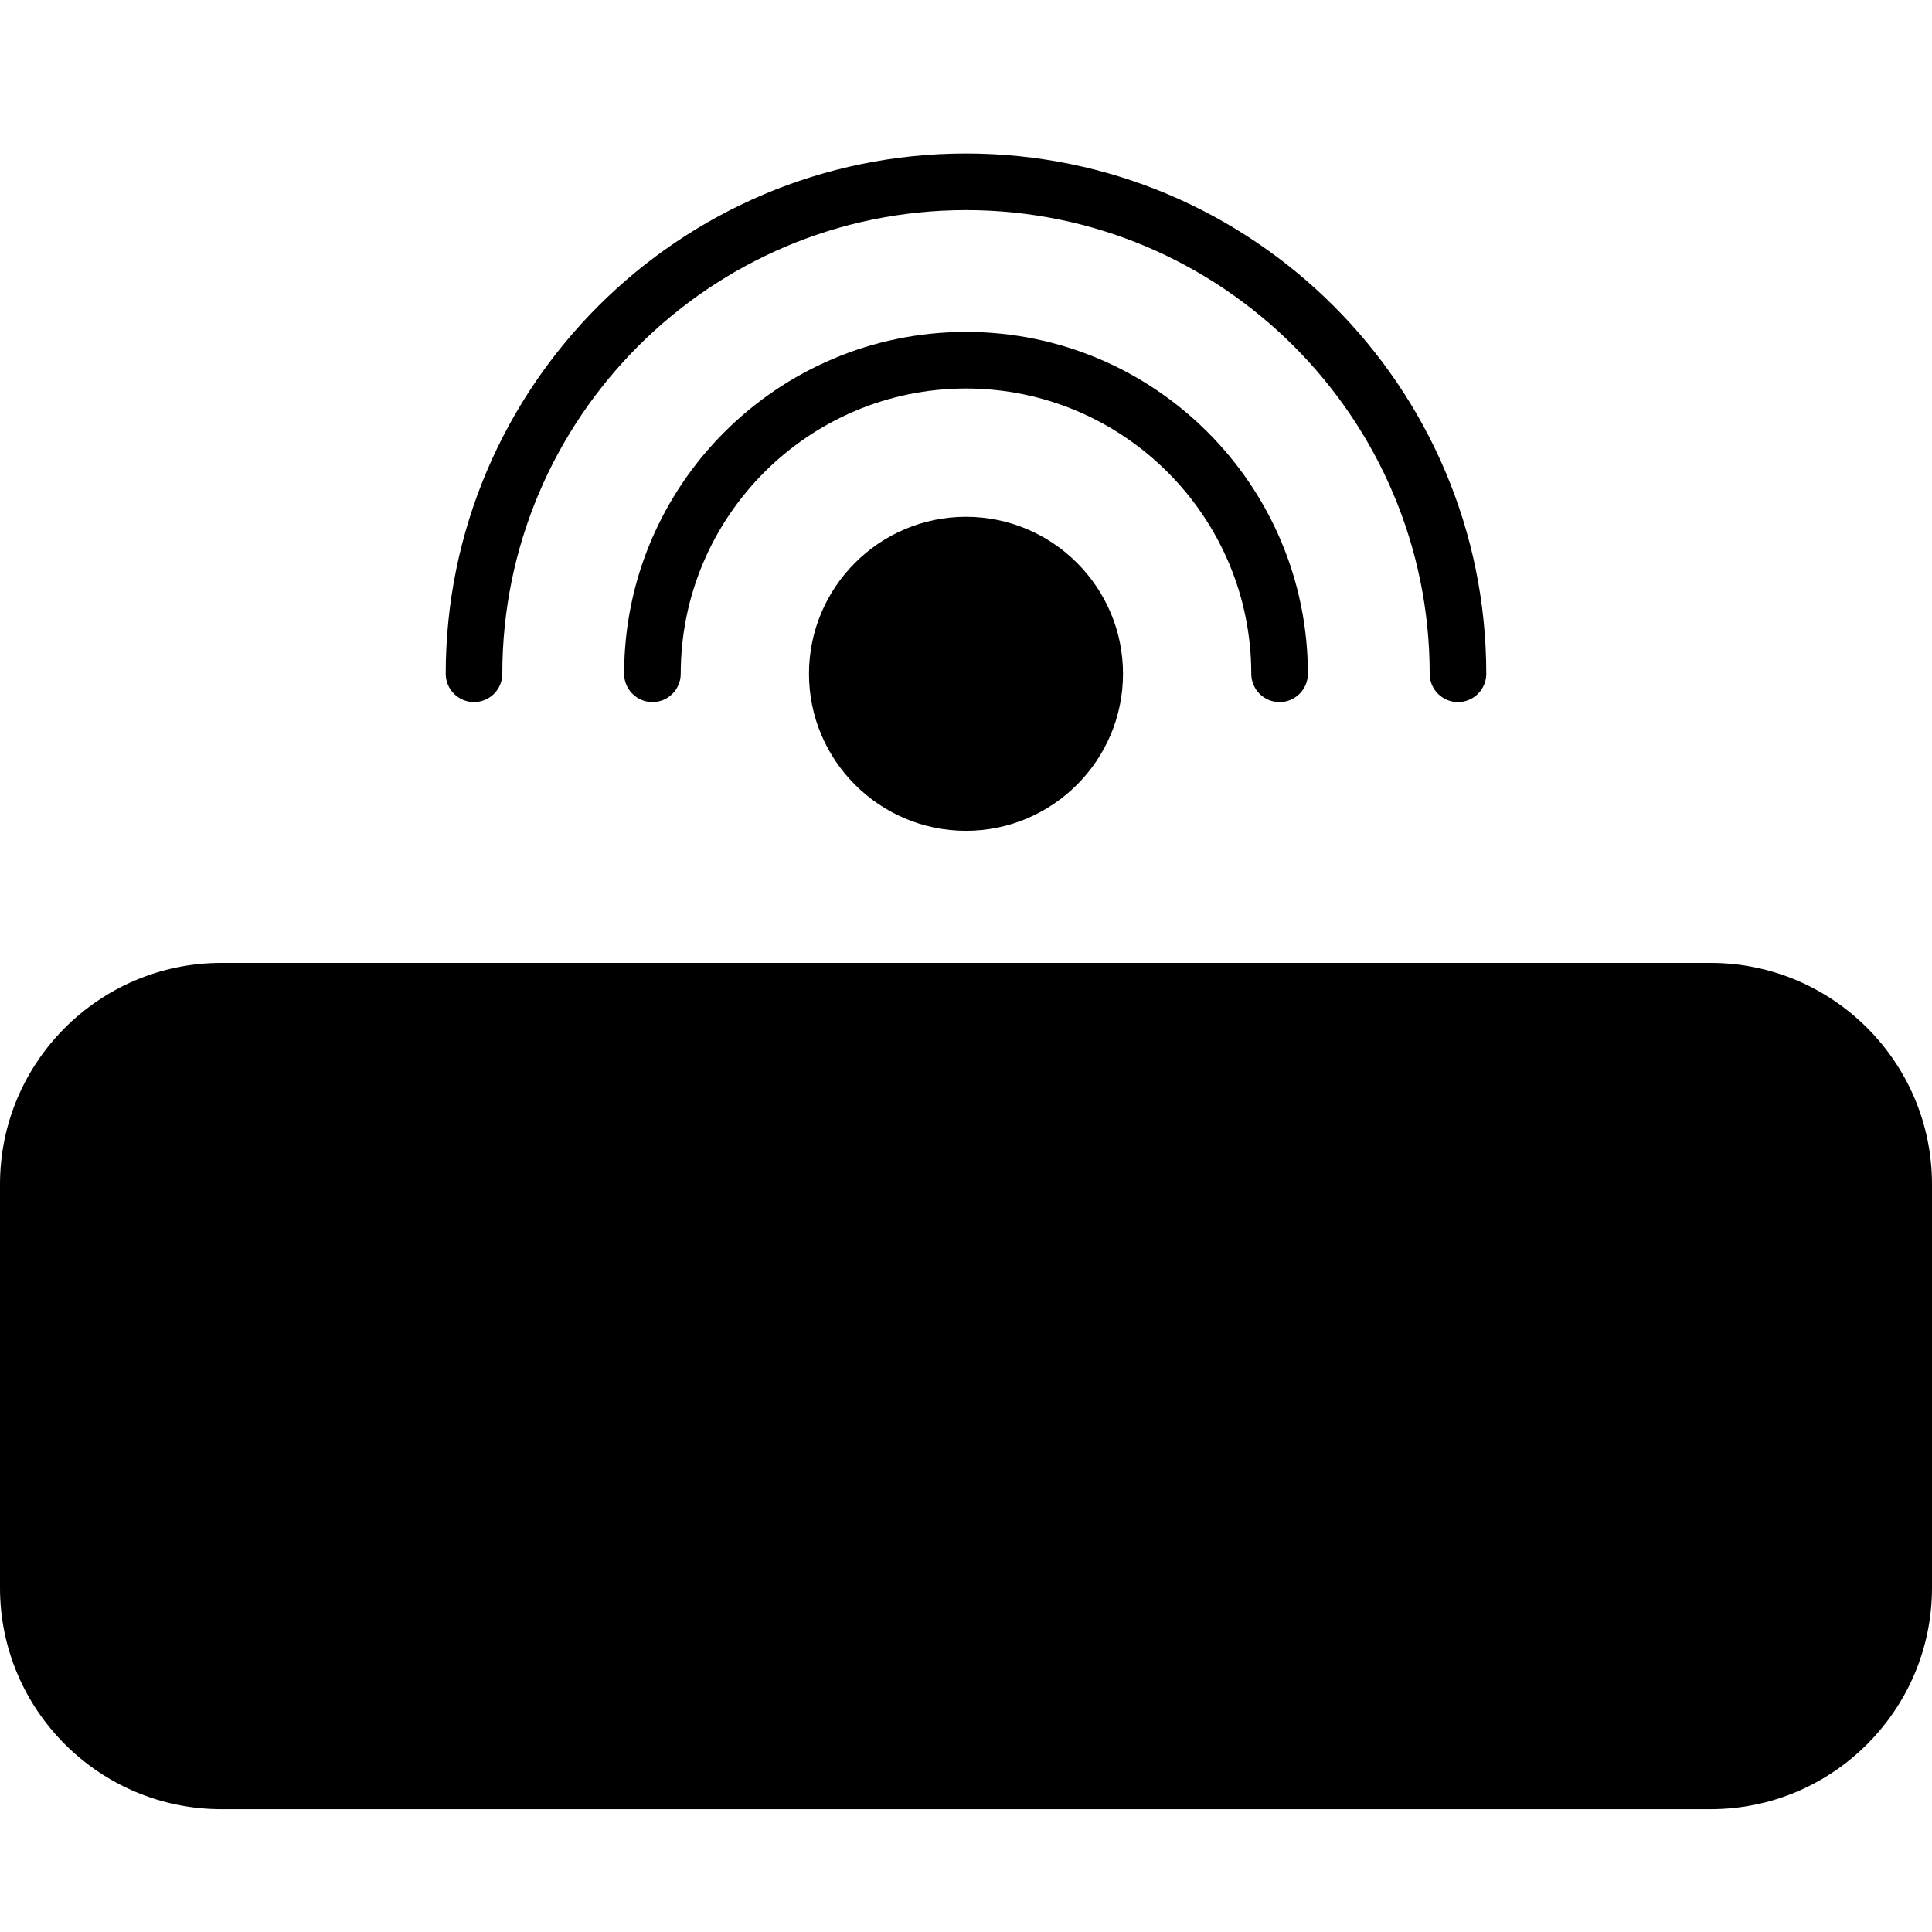
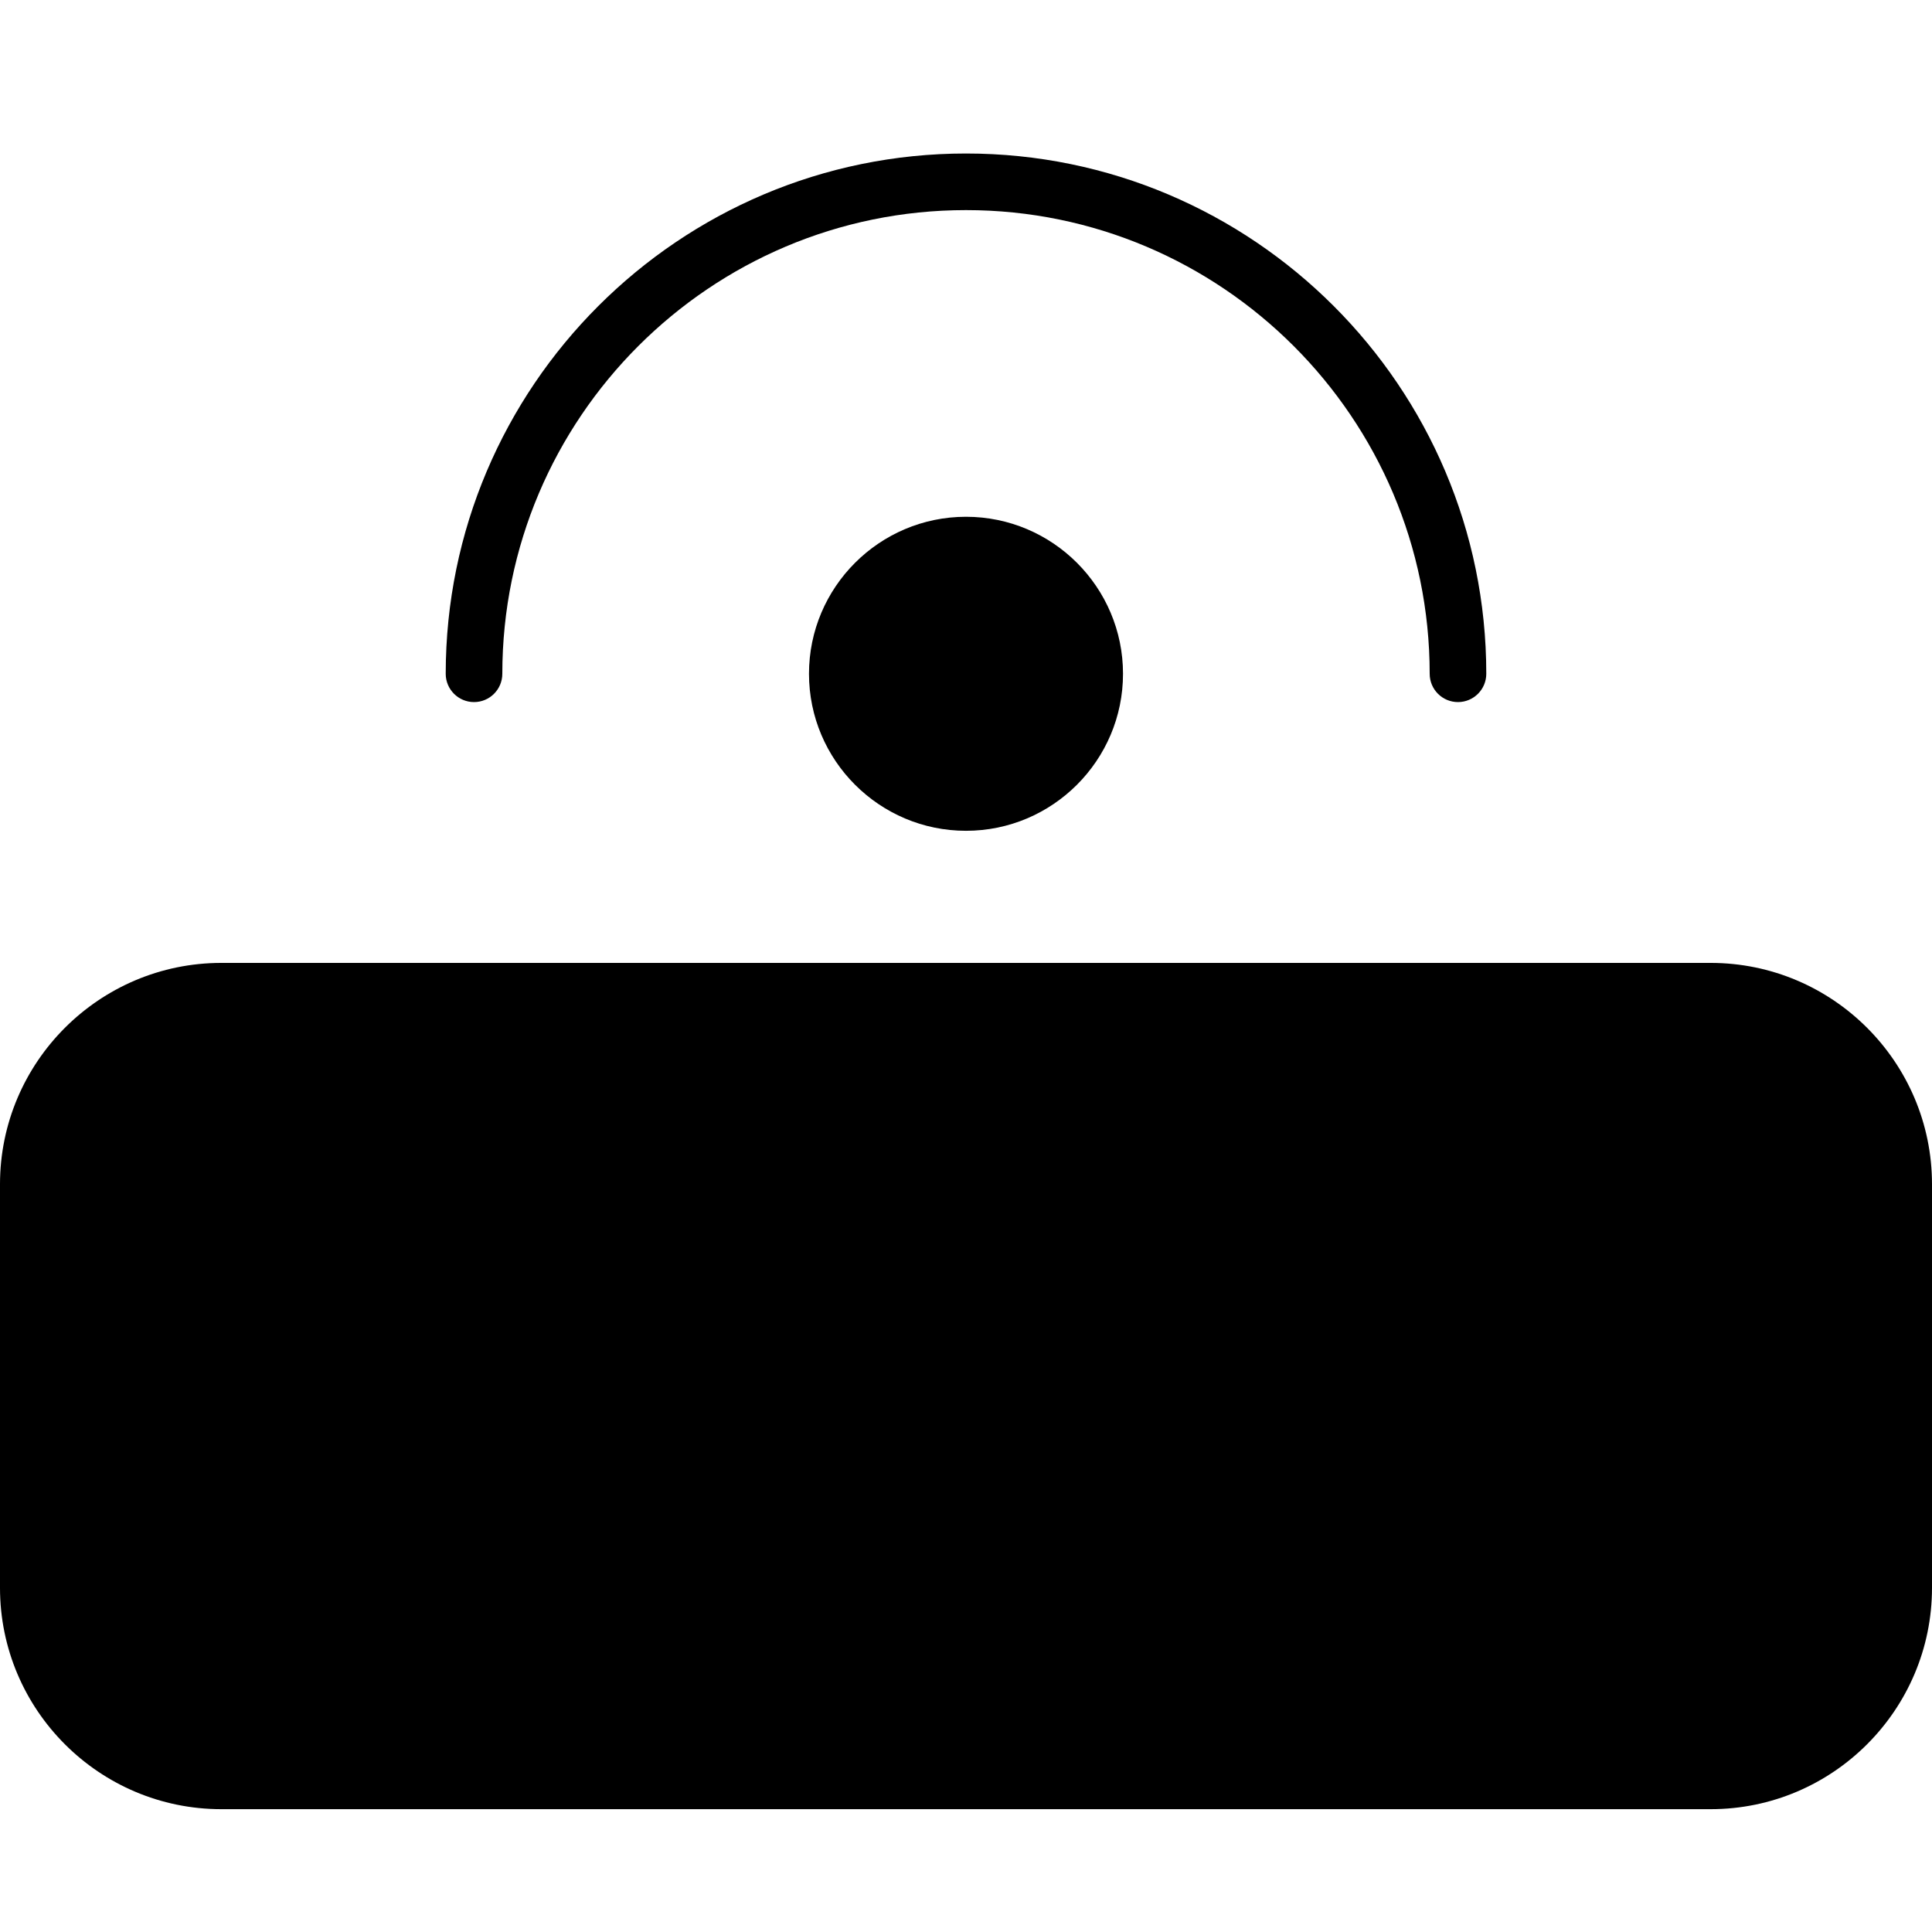
<svg xmlns="http://www.w3.org/2000/svg" id="_18_live" viewBox="0 0 512 512" data-name="18 live">
  <g>
    <rect fill="hsl(107, 90.9%, 59.3%)" height="209.27" rx="51.16" width="497" x="7.5" y="262.68" />
    <circle cx="256" cy="178.56" fill="hsl(284, 69.6%, 48.0%)" r="34.11" />
  </g>
  <g>
-     <path d="m229.39 178.56c0 14.67 11.94 26.61 26.61 26.61s26.61-11.94 26.61-26.61-11.94-26.61-26.61-26.61-26.61 11.94-26.61 26.61z" fill="none" />
-     <path d="m453.34 270.18h-394.68c-24.07 0-43.66 19.59-43.66 43.66v106.95c0 24.07 19.58 43.66 43.66 43.66h394.68c24.07 0 43.66-19.59 43.66-43.66v-106.95c0-24.07-19.58-43.66-43.66-43.66zm-318.8 148.47c-4.39 0-8.51-1.71-11.61-4.81s-4.81-7.23-4.81-11.62v-78.74c0-4.14 3.36-7.5 7.5-7.5s7.5 3.36 7.5 7.5v78.74c0 .49.23.82.42 1.01s.52.42 1.01.42c9.05 0 21.73-.07 21.73-.07l.08 15s-12.73.07-21.81.07zm73.28-7.5c0 4.14-3.36 7.5-7.5 7.5s-7.5-3.36-7.5-7.5v-87.67c0-4.14 3.36-7.5 7.5-7.5s7.5 3.36 7.5 7.5zm107.77-85.14-28.62 86.16c-1.31 3.87-4.89 6.45-8.92 6.48h-.07c-4.01 0-7.59-2.53-8.93-6.31l-29.99-86.4c-1.36-3.91.71-8.19 4.63-9.54 3.91-1.36 8.19.71 9.54 4.63l24.64 70.98 23.49-70.72c1.31-3.93 5.55-6.06 9.48-4.75s6.06 5.55 4.75 9.48zm68.1 33.81c4.14 0 7.5 3.36 7.5 7.5s-3.36 7.5-7.5 7.5h-26.4v27c0 .79.64 1.43 1.43 1.43h27.67c4.14 0 7.5 3.36 7.5 7.5s-3.36 7.5-7.5 7.5h-27.67c-9.06 0-16.43-7.37-16.43-16.43v-69.01c0-9.06 7.37-16.43 16.43-16.43h27.67c4.14 0 7.5 3.36 7.5 7.5s-3.36 7.5-7.5 7.5h-27.67c-.79 0-1.43.64-1.43 1.43v27h26.4z" fill="none" />
    <path d="m453.34 255.18h-394.68c-32.35 0-58.66 26.32-58.66 58.66v106.95c0 32.35 26.31 58.66 58.66 58.66h394.68c32.34 0 58.66-26.31 58.66-58.66v-106.95c0-32.34-26.31-58.66-58.66-58.66zm43.66 165.61c0 24.07-19.58 43.66-43.66 43.66h-394.68c-24.07 0-43.66-19.59-43.66-43.66v-106.95c0-24.07 19.58-43.66 43.66-43.66h394.68c24.07 0 43.66 19.59 43.66 43.66z" />
    <path d="m134.54 403.65c-.49 0-.82-.23-1.01-.42s-.42-.52-.42-1.01v-78.74c0-4.14-3.36-7.5-7.5-7.5s-7.5 3.36-7.5 7.5v78.74c0 4.39 1.71 8.51 4.81 11.62 3.1 3.1 7.23 4.81 11.61 4.81 9.09 0 21.81-.07 21.81-.07l-.08-15s-12.68.07-21.73.07z" />
    <path d="m200.32 315.98c-4.14 0-7.5 3.36-7.5 7.5v87.67c0 4.14 3.36 7.5 7.5 7.5s7.5-3.36 7.5-7.5v-87.67c0-4.14-3.36-7.5-7.5-7.5z" />
    <path d="m358.71 331.38h27.67c4.14 0 7.5-3.36 7.5-7.5s-3.36-7.5-7.5-7.5h-27.67c-9.06 0-16.43 7.37-16.43 16.43v69.01c0 9.06 7.37 16.43 16.43 16.43h27.67c4.14 0 7.5-3.36 7.5-7.5s-3.36-7.5-7.5-7.5h-27.67c-.79 0-1.43-.64-1.43-1.43v-27h26.4c4.14 0 7.5-3.36 7.5-7.5s-3.36-7.5-7.5-7.5h-26.4v-27c0-.79.64-1.43 1.43-1.43z" />
-     <path d="m310.83 316.53c-3.93-1.31-8.18.82-9.48 4.75l-23.49 70.72-24.64-70.98c-1.36-3.91-5.63-5.98-9.54-4.63-3.91 1.36-5.98 5.63-4.63 9.54l29.99 86.4c1.34 3.78 4.93 6.31 8.93 6.31h.07c4.03-.03 7.61-2.61 8.92-6.48l28.62-86.16c1.31-3.93-.82-8.18-4.75-9.48z" />
-     <path d="m331.6 178.56c0 4.14 3.36 7.5 7.5 7.5s7.5-3.36 7.5-7.5c0-49.96-40.64-90.6-90.6-90.6s-90.6 40.64-90.6 90.6c0 4.14 3.36 7.5 7.5 7.5s7.5-3.36 7.5-7.5c0-41.69 33.92-75.6 75.6-75.6s75.6 33.92 75.6 75.6z" />
    <path d="m125.62 186.06c4.14 0 7.5-3.36 7.5-7.5 0-67.76 55.12-122.88 122.88-122.88s122.88 55.13 122.88 122.88c0 4.14 3.36 7.5 7.5 7.5s7.5-3.36 7.5-7.5c0-76.03-61.85-137.88-137.88-137.88s-137.88 61.85-137.88 137.88c0 4.14 3.36 7.5 7.5 7.5z" />
    <path d="m214.39 178.56c0 22.94 18.67 41.61 41.61 41.61s41.61-18.67 41.61-41.61-18.67-41.61-41.61-41.61-41.61 18.67-41.61 41.61zm68.22 0c0 14.67-11.94 26.61-26.61 26.61s-26.61-11.94-26.61-26.61 11.94-26.61 26.61-26.61 26.61 11.94 26.61 26.61z" />
  </g>
</svg>